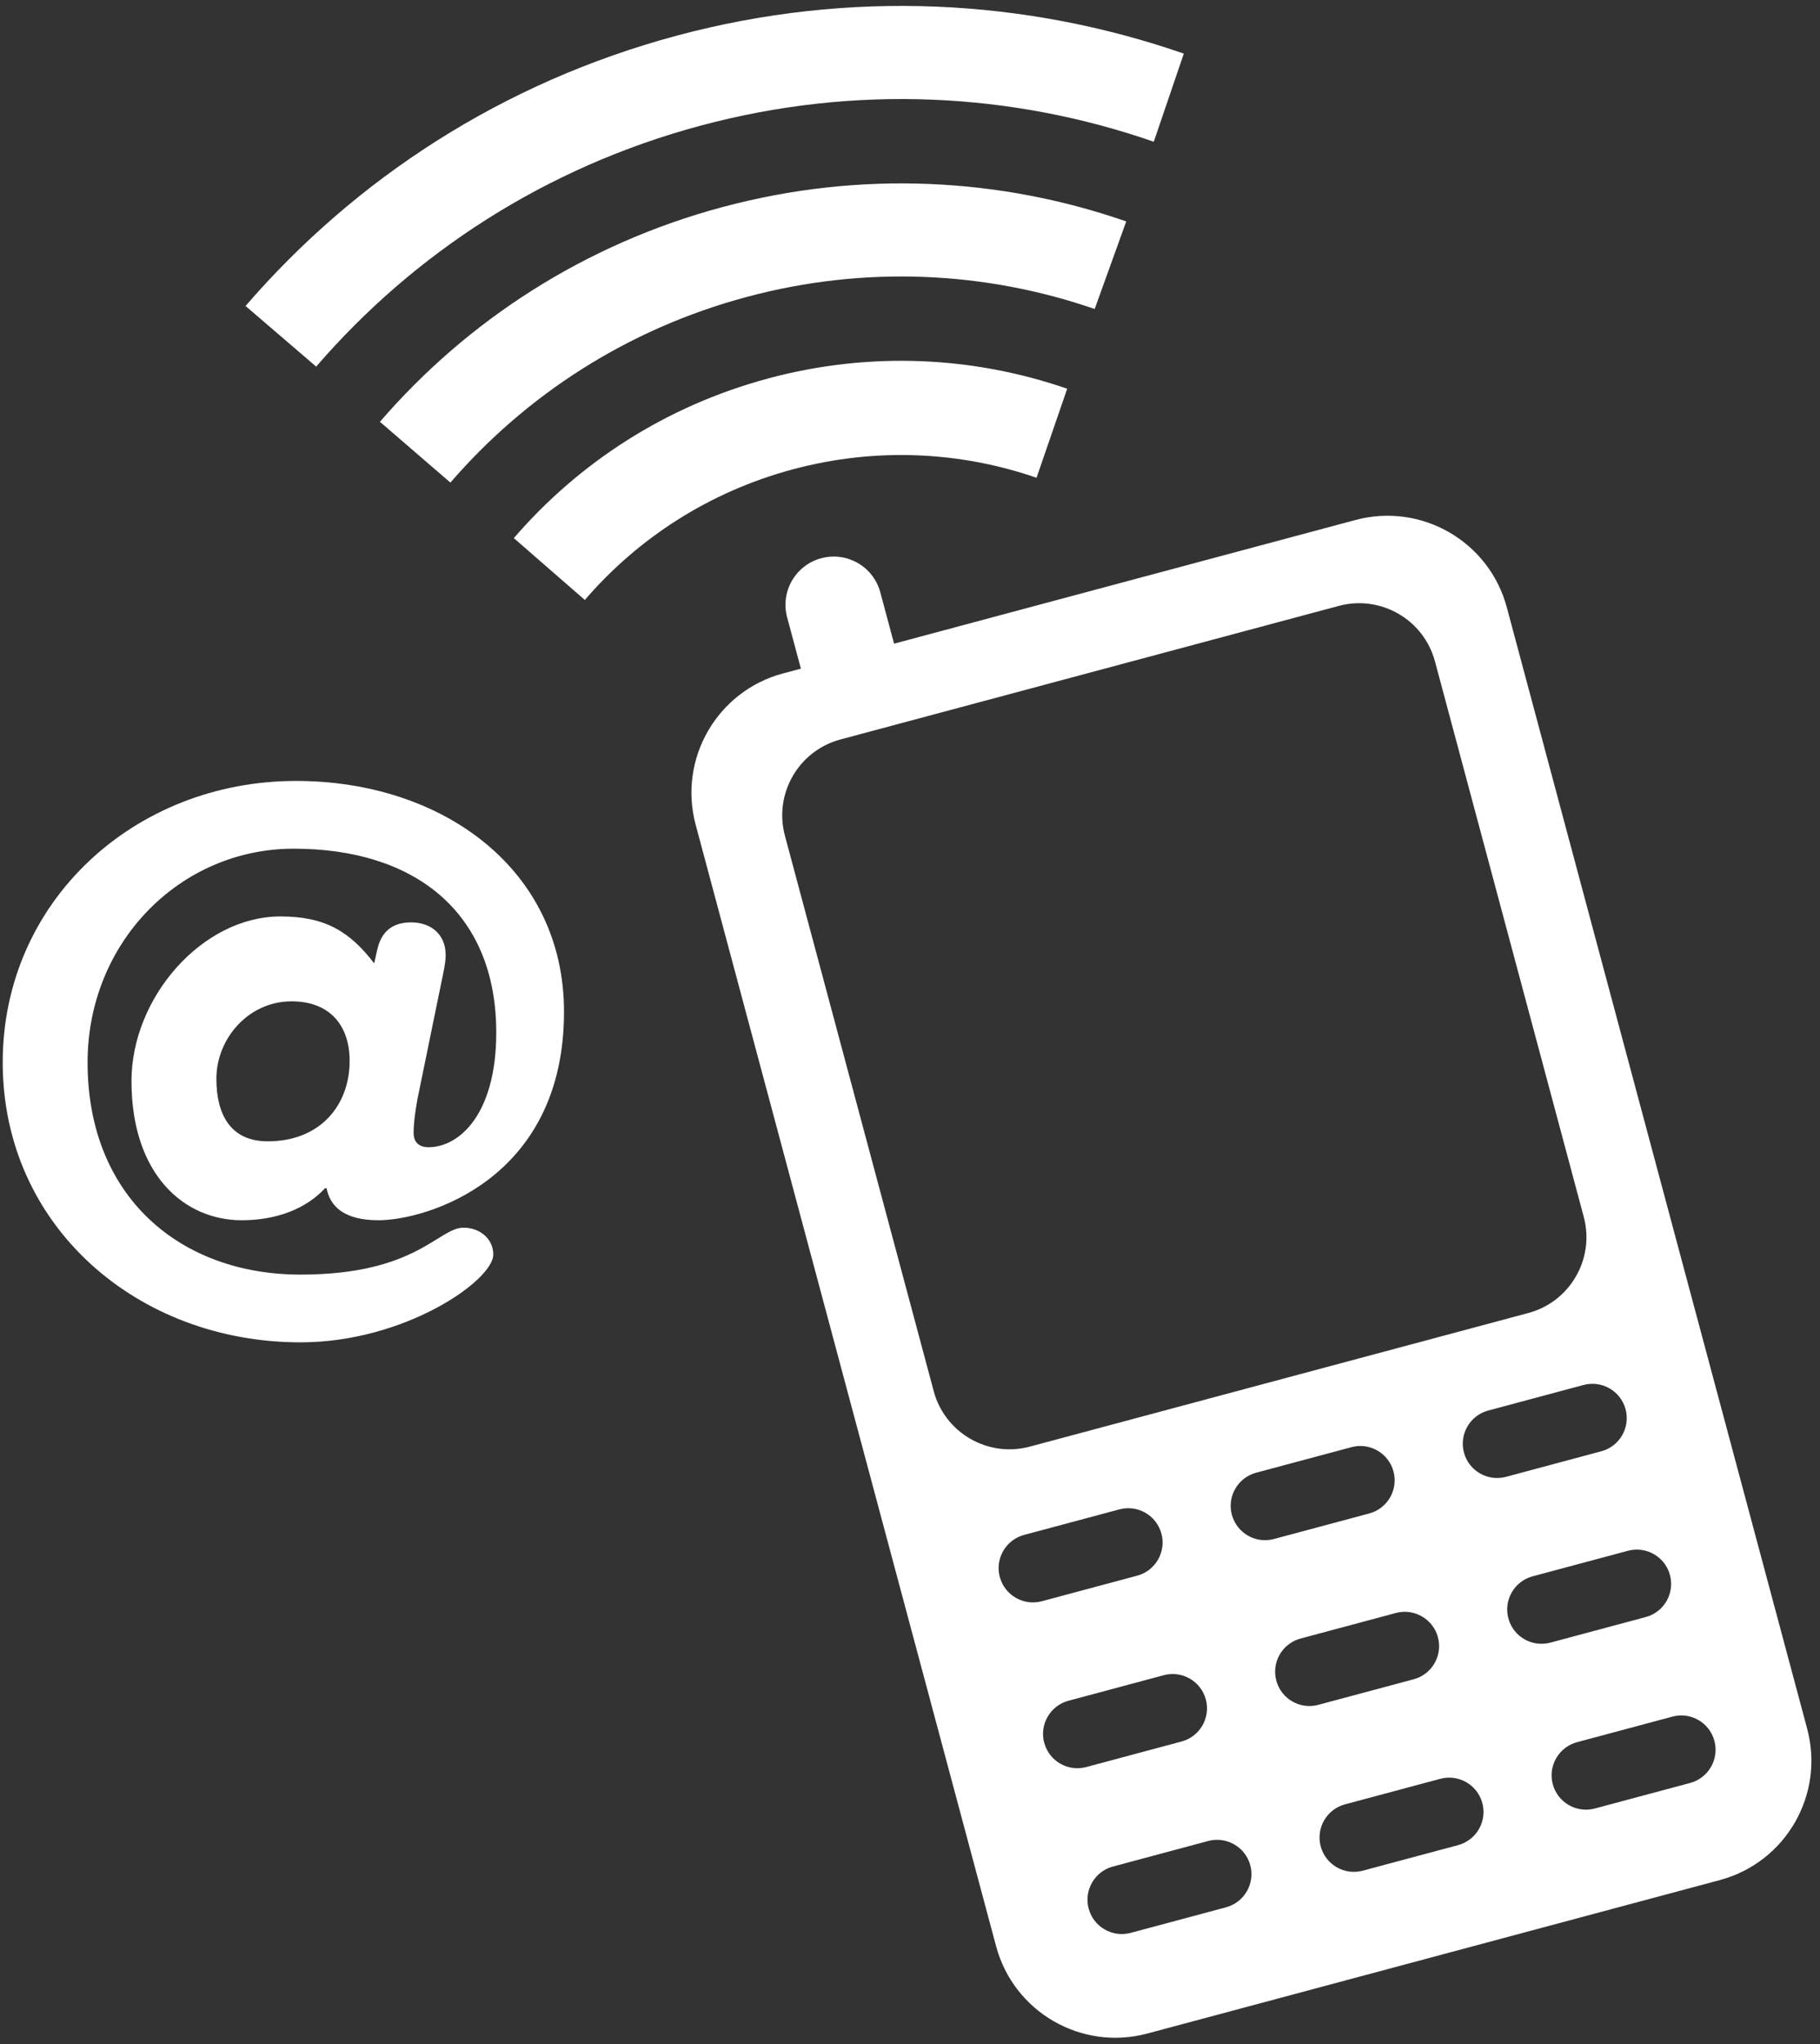
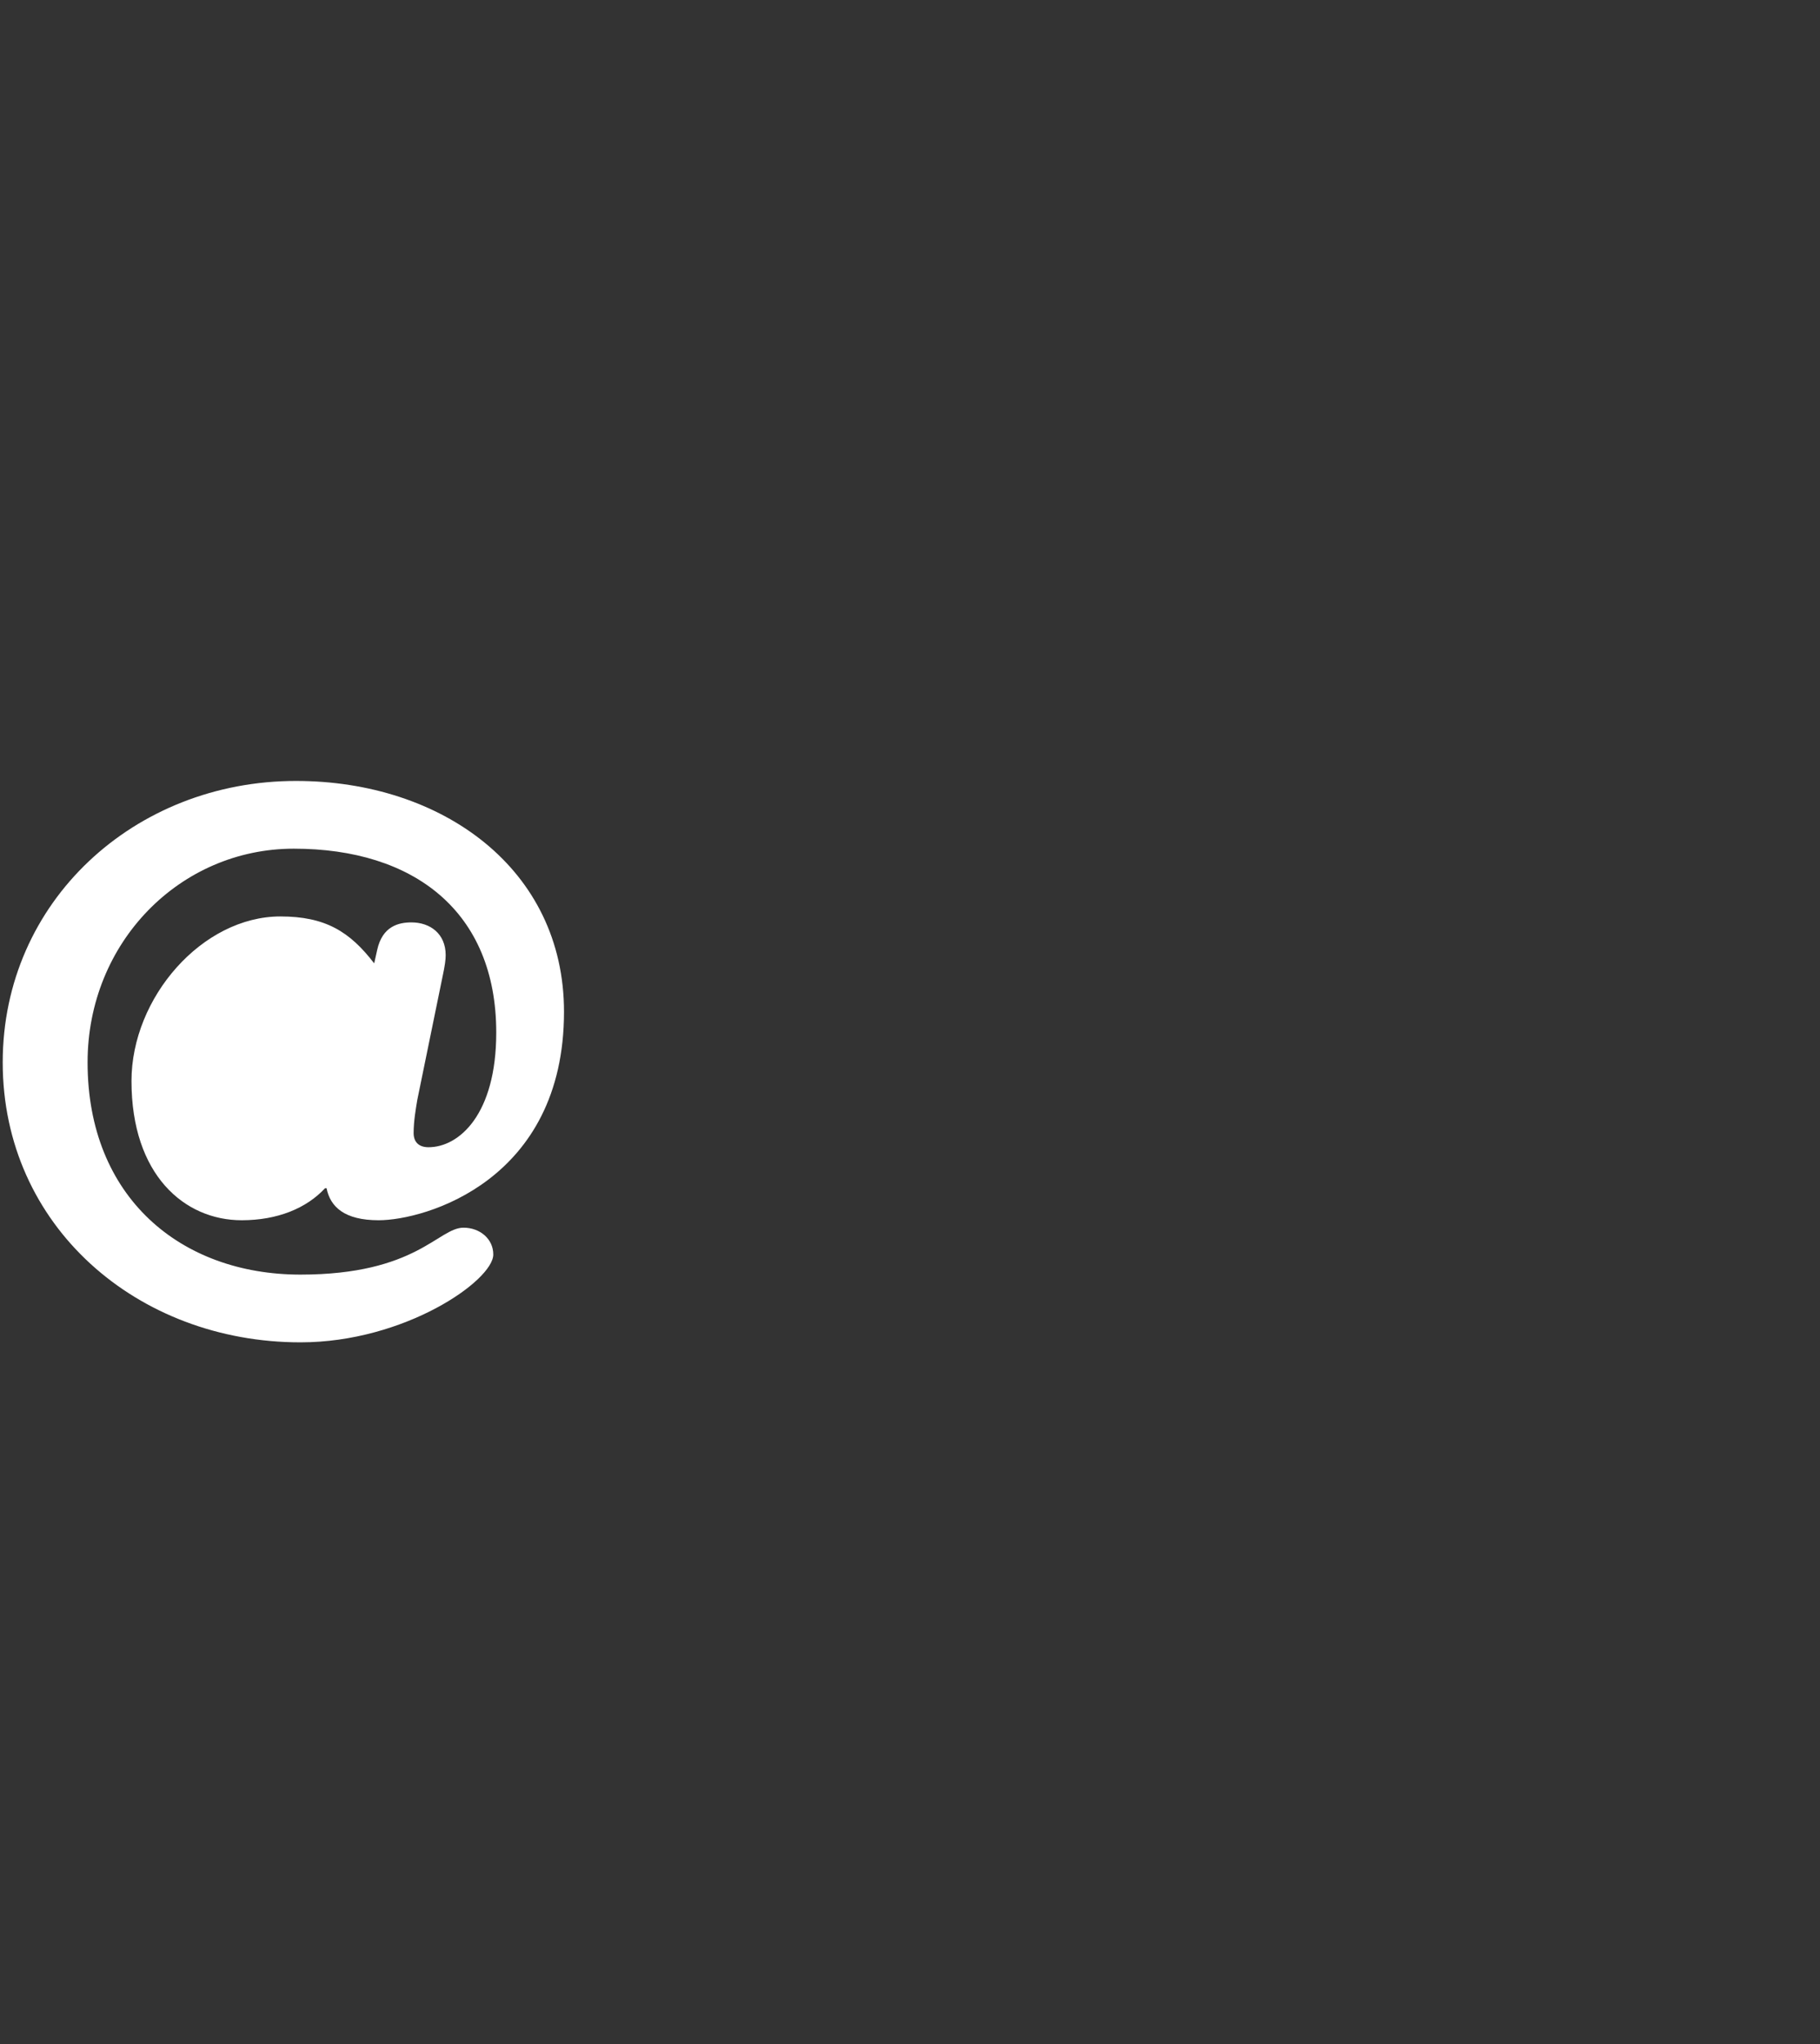
<svg xmlns="http://www.w3.org/2000/svg" height="64" viewBox="0 0 57 64" width="57">
  <rect x="0" y="0" width="57" height="64" fill="#333333" stroke="none" />
  <g fill="#fff" fill-rule="evenodd">
-     <path d="m56.599 54.131-9.408-35.115c-.553-2.063-2.674-3.287-4.737-2.735l-14.453 3.873-.431-1.607c-.216-.806-1.044-1.284-1.85-1.068s-1.284 1.044-1.068 1.85l.431 1.607-.561.15c-2.063.553-3.287 2.673-2.735 4.736l9.409 35.115c.553 2.063 2.673 3.287 4.737 2.735l17.931-4.805c2.063-.553 3.287-2.673 2.734-4.736zm-3.666 1.695-2.985.8c-.573.153-1.163-.187-1.317-.76s.187-1.163.761-1.317l2.985-.8c.573-.154 1.163.186 1.316.76s-.187 1.163-.76 1.317zm-5.693-5.153c-.154-.573.187-1.163.76-1.317l2.985-.8c.573-.153 1.163.187 1.316.76s-.187 1.163-.76 1.316l-2.985.8c-.573.154-1.163-.186-1.316-.76zm-1.391-5.191c-.154-.574.187-1.163.76-1.317l2.985-.8c.573-.154 1.163.187 1.317.76s-.187 1.163-.761 1.316l-2.985.8c-.573.154-1.163-.187-1.316-.76zm-.184 12.291-2.986.8c-.573.153-1.162-.187-1.316-.76s.187-1.163.76-1.317l2.985-.8c.574-.153 1.163.187 1.317.76s-.187 1.163-.76 1.316zm-5.693-5.152c-.154-.573.186-1.163.76-1.317l2.985-.8c.573-.154 1.163.187 1.317.76s-.187 1.163-.761 1.316l-2.985.8c-.574.154-1.163-.186-1.316-.76zm-1.392-5.192c-.154-.573.187-1.163.76-1.317l2.985-.8c.573-.154 1.163.187 1.317.76s-.187 1.163-.76 1.316l-2.985.8c-.573.154-1.163-.187-1.316-.76zm-.184 12.291-2.985.8c-.574.153-1.163-.187-1.316-.76s.186-1.163.76-1.317l2.985-.8c.574-.153 1.163.187 1.317.76s-.187 1.163-.76 1.316zm-5.693-5.151c-.154-.573.187-1.163.76-1.317l2.985-.8c.573-.154 1.163.187 1.317.76s-.187 1.163-.76 1.316l-2.985.8c-.573.154-1.163-.186-1.316-.76zm-1.391-5.192c-.154-.573.187-1.163.76-1.317l2.985-.8c.574-.154 1.163.187 1.317.76s-.187 1.163-.76 1.316l-2.985.8c-.574.154-1.163-.187-1.317-.76zm-2.07-5.821-4.66-17.391c-.351-1.311.427-2.66 1.738-3.011l15.61-4.183c1.312-.351 2.66.427 3.011 1.738l4.66 17.392c.351 1.312-.427 2.66-1.738 3.011l-15.611 4.183c-1.311.351-2.659-.427-3.011-1.739zm-8.048-42.439c-5.455 1.462-10.074 4.487-13.504 8.464l2.212 1.898c3.06-3.546 7.181-6.243 12.046-7.547 4.859-1.302 9.768-1.029 14.187.506l.94-2.759c-4.947-1.716-10.443-2.02-15.881-.563zm1.438 5.365c-4.335 1.162-8.007 3.565-10.733 6.725l2.207 1.904c2.358-2.732 5.532-4.809 9.281-5.814 3.731-1 7.501-.794 10.897.378l.988-2.742c-3.936-1.367-8.31-1.61-12.638-.451zm1.437 5.365c-3.223.863-5.951 2.651-7.977 5.002l2.224 1.936c1.653-1.922 3.883-3.384 6.516-4.09 2.613-.7 5.253-.556 7.631.264l.96-2.788c-2.915-1.006-6.151-1.183-9.354-.325z" />
-     <path d="m8.386 35.736c-1.166 0-1.609-.839-1.609-1.958 0-1.259 1.003-2.425 2.355-2.425 1.212 0 1.818.77 1.818 1.865 0 1.376-.909 2.518-2.565 2.518zm5.478-5.176c.07-.326.094-.513.094-.653 0-.676-.49-1.026-1.073-1.026-.396 0-.909.116-1.072.863l-.094.42c-.769-1.003-1.539-1.469-2.938-1.469-2.448 0-4.663 2.541-4.663 5.152 0 2.938 1.656 4.36 3.451 4.36 1.119 0 2.028-.373 2.611-1.003h.047c.117.583.559 1.003 1.632 1.003 1.446 0 5.805-1.236 5.805-6.528 0-4.477-3.823-7.227-8.393-7.227-5.059 0-9.186 3.776-9.186 8.812 0 5.129 4.22 8.766 9.326 8.766 3.264 0 6.038-1.935 6.038-2.751 0-.489-.42-.839-.932-.839-.793 0-1.469 1.469-5.106 1.469-3.754 0-6.668-2.425-6.668-6.645 0-3.753 2.891-6.691 6.458-6.691 3.754 0 6.341 1.958 6.341 5.758 0 2.565-1.165 3.59-2.122 3.59-.326 0-.466-.187-.466-.443 0-.373.07-.77.117-1.049l.793-3.87z" />
+     <path d="m8.386 35.736zm5.478-5.176c.07-.326.094-.513.094-.653 0-.676-.49-1.026-1.073-1.026-.396 0-.909.116-1.072.863l-.094.42c-.769-1.003-1.539-1.469-2.938-1.469-2.448 0-4.663 2.541-4.663 5.152 0 2.938 1.656 4.36 3.451 4.36 1.119 0 2.028-.373 2.611-1.003h.047c.117.583.559 1.003 1.632 1.003 1.446 0 5.805-1.236 5.805-6.528 0-4.477-3.823-7.227-8.393-7.227-5.059 0-9.186 3.776-9.186 8.812 0 5.129 4.22 8.766 9.326 8.766 3.264 0 6.038-1.935 6.038-2.751 0-.489-.42-.839-.932-.839-.793 0-1.469 1.469-5.106 1.469-3.754 0-6.668-2.425-6.668-6.645 0-3.753 2.891-6.691 6.458-6.691 3.754 0 6.341 1.958 6.341 5.758 0 2.565-1.165 3.59-2.122 3.59-.326 0-.466-.187-.466-.443 0-.373.07-.77.117-1.049l.793-3.87z" />
  </g>
</svg>